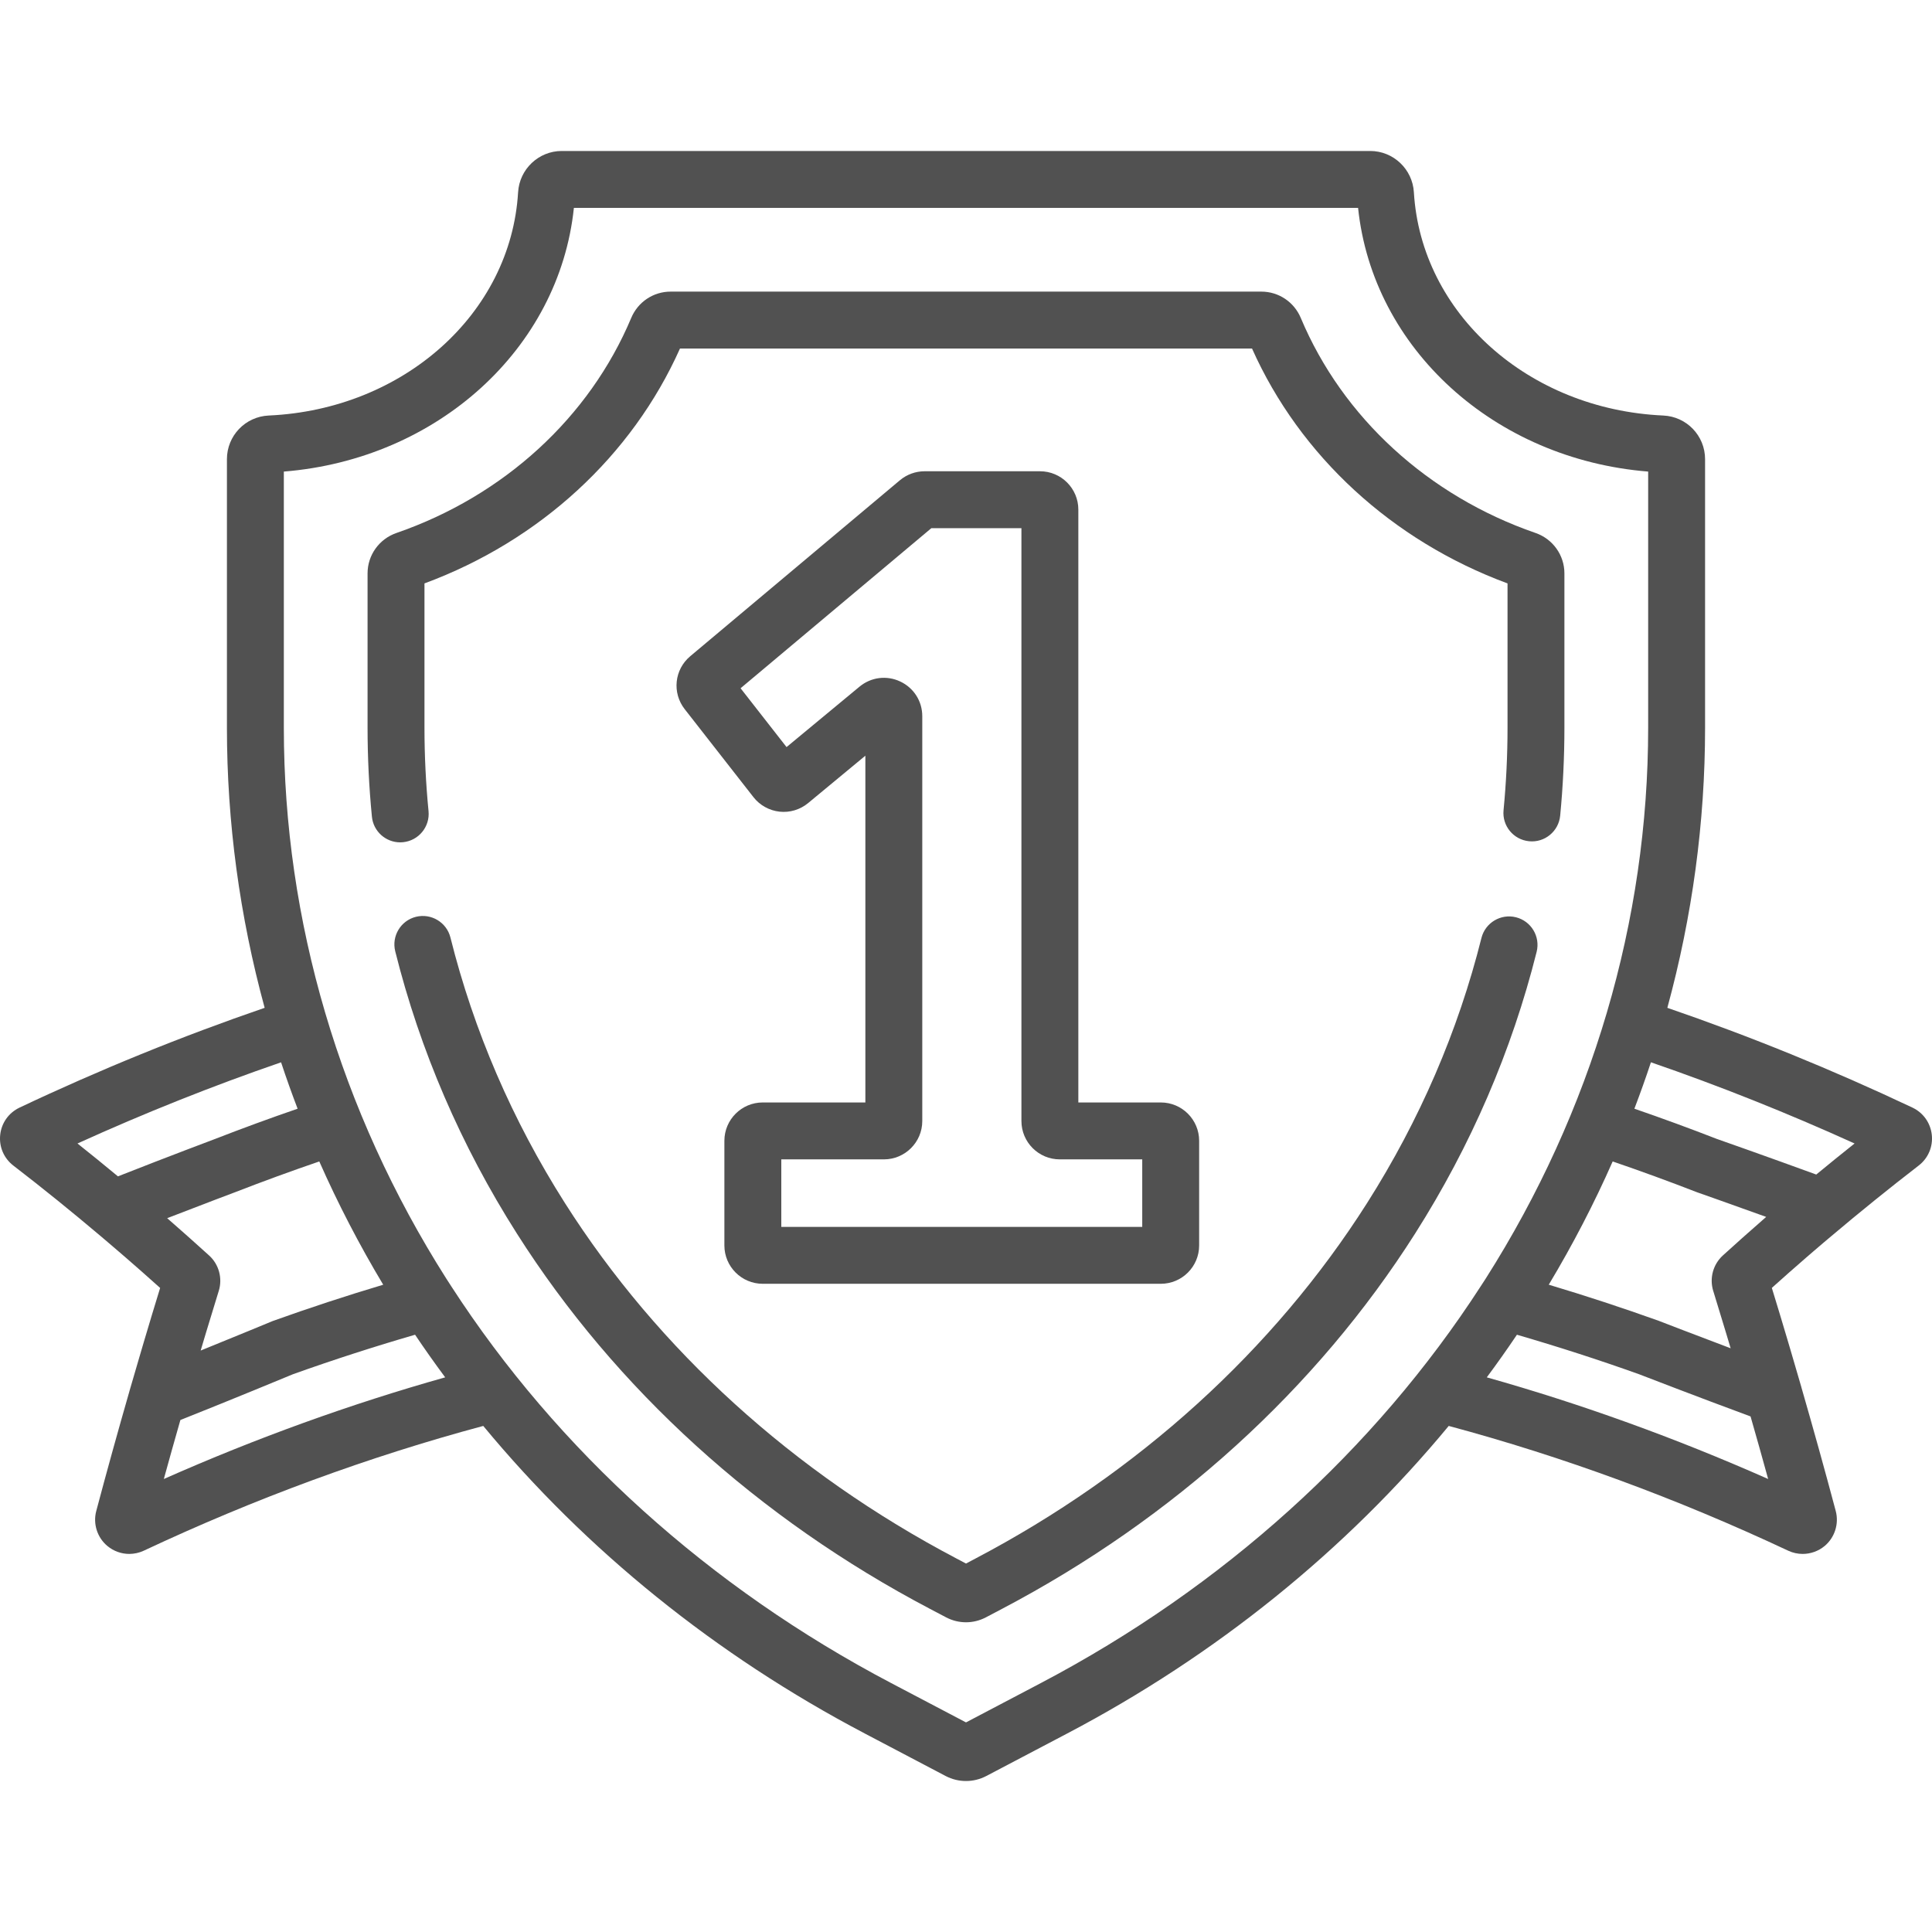
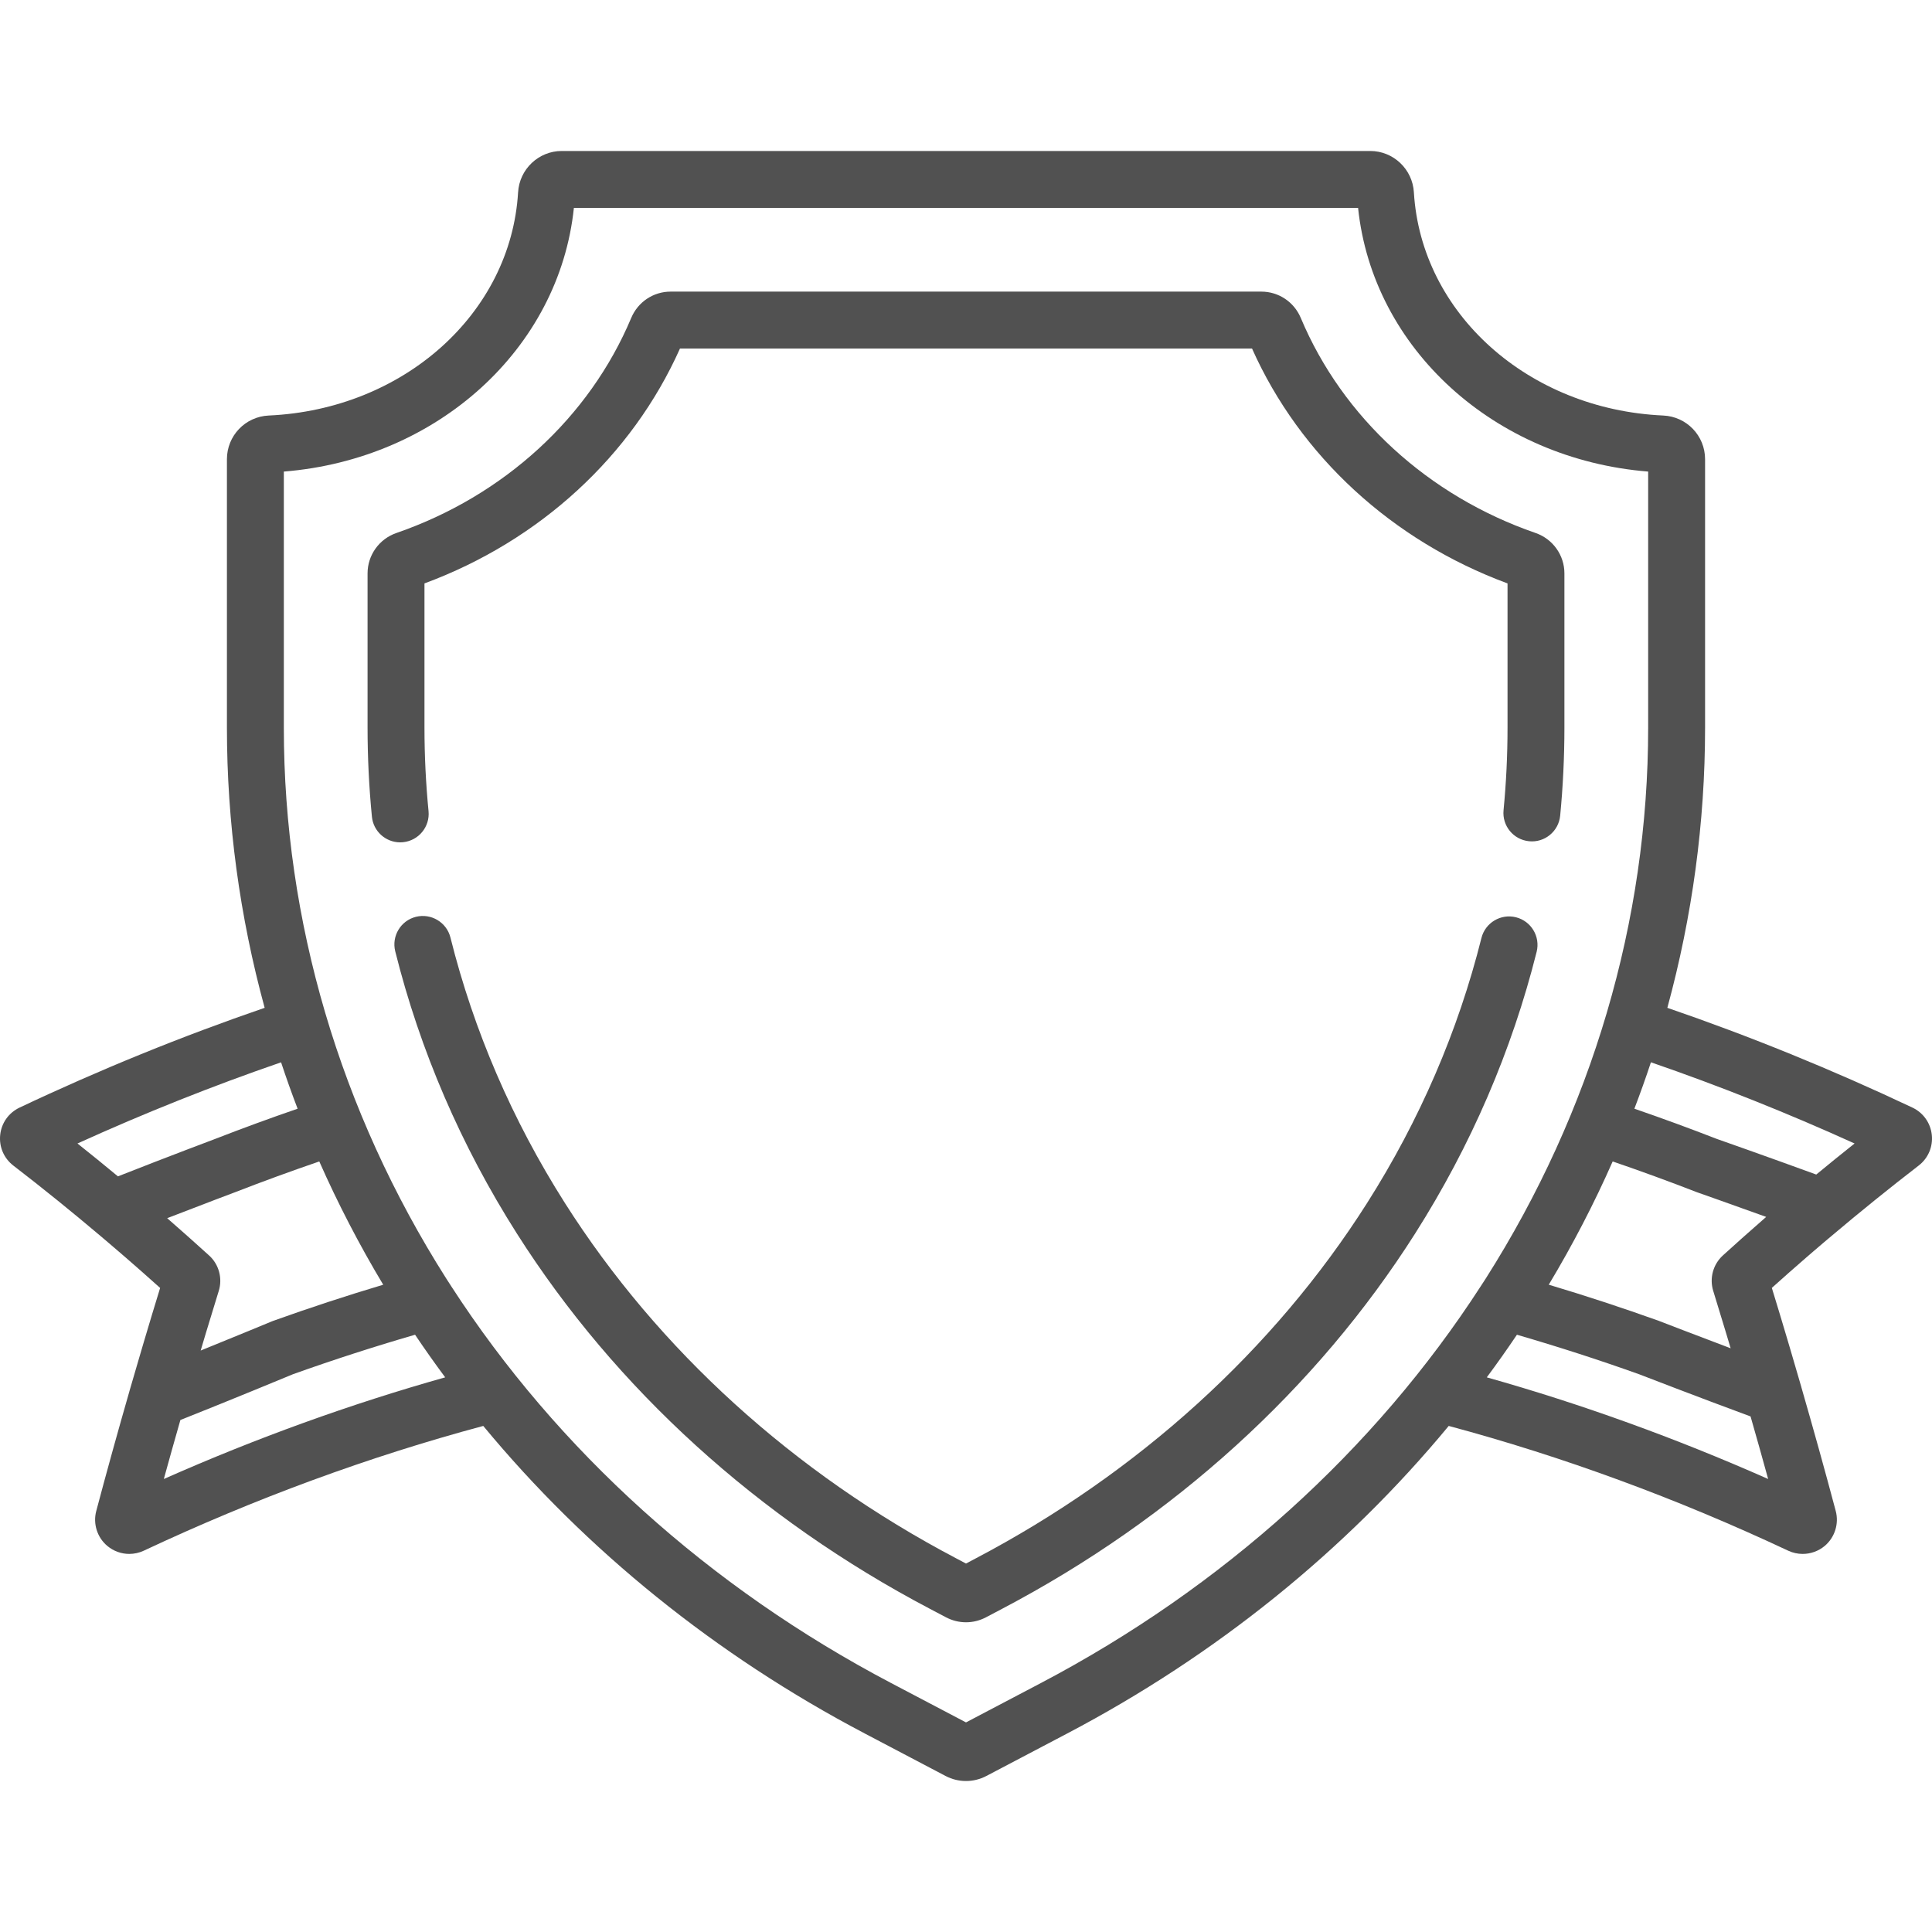
<svg xmlns="http://www.w3.org/2000/svg" width="68" height="68" viewBox="0 0 68 68" fill="none">
  <g clip-path="url(#clip0_6_1092)">
    <path d="M54.046 18.759C50.266 17.453 47.254 14.694 45.783 11.19C45.547 10.627 45.002 10.264 44.396 10.264H23.603C22.997 10.264 22.453 10.627 22.217 11.19C20.745 14.694 17.733 17.453 13.954 18.759C13.345 18.969 12.937 19.54 12.937 20.18V25.614C12.937 26.653 12.988 27.706 13.09 28.744C13.14 29.261 13.576 29.648 14.085 29.648C14.118 29.648 14.151 29.646 14.184 29.643C14.734 29.589 15.137 29.099 15.083 28.549C14.988 27.576 14.94 26.588 14.94 25.614V20.534C18.994 19.036 22.244 16.049 23.933 12.267H44.067C45.755 16.049 49.005 19.036 53.06 20.534V25.614C53.06 26.577 53.013 27.554 52.92 28.516C52.866 29.067 53.269 29.556 53.82 29.609C54.37 29.664 54.86 29.259 54.913 28.709C55.012 27.683 55.062 26.641 55.062 25.614V20.18C55.062 19.54 54.654 18.969 54.046 18.759Z" fill="#515151" />
    <path d="M53.357 32.285C52.821 32.151 52.277 32.477 52.142 33.013C51.321 36.291 49.966 39.43 48.117 42.343C44.833 47.515 40.066 51.842 34.332 54.856L34 55.031L33.668 54.856C27.933 51.842 23.167 47.515 19.883 42.343C18.03 39.425 16.675 36.281 15.854 32.998C15.72 32.461 15.175 32.136 14.639 32.269C14.103 32.403 13.777 32.947 13.911 33.483C14.784 36.975 16.224 40.318 18.192 43.416C21.663 48.884 26.692 53.453 32.736 56.629L33.301 56.926C33.52 57.041 33.76 57.099 34 57.099C34.24 57.099 34.48 57.041 34.699 56.926L35.263 56.629C41.307 53.453 46.336 48.884 49.808 43.416C51.772 40.323 53.211 36.986 54.085 33.5C54.219 32.964 53.894 32.42 53.357 32.285Z" fill="#515151" />
-     <path d="M40.857 38.803H37.954V17.936C37.954 17.192 37.349 16.587 36.605 16.587H32.542C32.226 16.587 31.918 16.699 31.675 16.902L24.295 23.096C23.736 23.565 23.649 24.384 24.099 24.96L26.52 28.058C26.743 28.343 27.077 28.529 27.438 28.568C27.798 28.608 28.164 28.497 28.443 28.266L30.458 26.598V38.803H26.845C26.101 38.803 25.496 39.408 25.496 40.152V43.836C25.496 44.58 26.101 45.185 26.845 45.185H40.857C41.601 45.185 42.206 44.58 42.206 43.836V40.152C42.206 39.408 41.601 38.803 40.857 38.803ZM40.203 43.182H27.499V40.806H31.111C31.855 40.806 32.461 40.201 32.461 39.457V25.208C32.461 24.68 32.164 24.212 31.686 23.987C31.208 23.762 30.658 23.832 30.251 24.169L27.684 26.295L26.066 24.224L32.78 18.59H35.951V39.457C35.951 40.201 36.556 40.806 37.3 40.806H40.203V43.182Z" fill="#515151" />
    <path d="M67.993 39.942C67.947 39.523 67.693 39.165 67.312 38.984C64.485 37.647 61.588 36.469 58.685 35.472C59.562 32.258 60.013 28.947 60.013 25.614V16.162C60.013 15.337 59.365 14.661 58.539 14.625C53.792 14.411 50.019 11.033 49.764 6.769C49.716 5.953 49.041 5.314 48.227 5.314H19.772C18.959 5.314 18.283 5.953 18.235 6.769C17.98 11.033 14.208 14.411 9.46 14.625C8.634 14.662 7.987 15.337 7.987 16.162V25.614C7.987 28.947 8.437 32.258 9.315 35.472C6.412 36.469 3.514 37.647 0.688 38.984C0.307 39.165 0.052 39.523 0.007 39.943C-0.038 40.362 0.135 40.766 0.469 41.024C1.487 41.807 2.513 42.636 3.537 43.502C3.622 43.574 3.707 43.645 3.791 43.718C3.917 43.824 4.042 43.932 4.167 44.04C4.247 44.109 4.328 44.178 4.409 44.248C4.546 44.367 4.683 44.487 4.82 44.607C4.888 44.666 4.955 44.725 5.023 44.785C5.228 44.965 5.432 45.147 5.636 45.331C5.443 45.958 5.253 46.59 5.065 47.223C5.01 47.408 4.957 47.593 4.902 47.778C4.787 48.171 4.671 48.563 4.558 48.955C4.556 48.96 4.556 48.966 4.554 48.972C4.15 50.376 3.76 51.782 3.388 53.182C3.268 53.632 3.421 54.115 3.779 54.413C3.999 54.597 4.274 54.693 4.551 54.693C4.725 54.692 4.899 54.655 5.061 54.579C8.972 52.743 12.988 51.267 17.009 50.188C20.629 54.566 25.196 58.259 30.433 61.011L33.284 62.51C33.508 62.627 33.754 62.686 33.999 62.686C34.245 62.686 34.491 62.627 34.716 62.509L37.566 61.011C42.803 58.259 47.37 54.566 50.99 50.188C55.011 51.267 59.027 52.743 62.938 54.579C63.1 54.655 63.275 54.693 63.448 54.693C63.725 54.693 64.001 54.597 64.221 54.414C64.578 54.115 64.731 53.632 64.612 53.182C64.227 51.733 63.821 50.278 63.402 48.826C63.401 48.821 63.401 48.816 63.399 48.812C63.272 48.371 63.144 47.932 63.014 47.495C62.981 47.383 62.948 47.27 62.914 47.157C62.733 46.546 62.55 45.94 62.367 45.344C62.366 45.339 62.364 45.334 62.363 45.329C62.476 45.228 62.591 45.126 62.705 45.025C62.789 44.95 62.872 44.874 62.957 44.8C63.062 44.707 63.169 44.614 63.275 44.522C63.374 44.435 63.473 44.348 63.572 44.262C63.666 44.181 63.76 44.101 63.853 44.02C63.969 43.921 64.084 43.822 64.2 43.723C64.285 43.651 64.371 43.579 64.457 43.507C65.456 42.663 66.483 41.833 67.532 41.023C67.866 40.765 68.038 40.361 67.993 39.942ZM4.151 41.404C3.676 41.01 3.201 40.623 2.727 40.247C5.086 39.176 7.487 38.218 9.893 37.39C10.074 37.938 10.268 38.482 10.475 39.023C9.496 39.36 8.522 39.717 7.574 40.086C7.556 40.093 5.98 40.683 4.151 41.404ZM7.359 44.188C7.136 43.985 6.912 43.785 6.688 43.585C6.623 43.527 6.558 43.469 6.493 43.412C6.326 43.264 6.16 43.118 5.993 42.972C5.957 42.94 5.921 42.908 5.884 42.876C7.237 42.351 8.265 41.966 8.288 41.957C9.257 41.58 10.246 41.219 11.238 40.879C11.893 42.361 12.644 43.81 13.488 45.218C12.19 45.606 10.891 46.032 9.612 46.491C9.597 46.496 9.581 46.502 9.565 46.509C9.549 46.516 8.45 46.973 7.063 47.535C7.092 47.439 7.12 47.342 7.149 47.245C7.184 47.127 7.22 47.009 7.255 46.891C7.402 46.404 7.55 45.918 7.7 45.434C7.838 44.989 7.704 44.499 7.359 44.188ZM5.766 52.056C5.956 51.364 6.151 50.672 6.349 49.98C8.235 49.23 10.082 48.463 10.312 48.368C11.729 47.861 13.171 47.396 14.609 46.978C14.95 47.486 15.304 47.986 15.669 48.478C12.341 49.415 9.022 50.614 5.766 52.056ZM52.122 45.264C52.121 45.266 52.12 45.268 52.118 45.27C48.379 51.05 43.032 55.875 36.635 59.238L34 60.623L31.365 59.238C24.968 55.876 19.621 51.05 15.882 45.272C15.88 45.269 15.878 45.265 15.876 45.262C15.819 45.173 15.76 45.085 15.704 44.996C11.966 39.108 9.99 32.406 9.99 25.614V16.598C15.401 16.163 19.682 12.27 20.199 7.317H47.8C48.318 12.27 52.598 16.163 58.01 16.598V25.614C58.01 32.406 56.034 39.108 52.296 44.996C52.239 45.086 52.18 45.175 52.122 45.264ZM60.299 45.434C60.302 45.442 60.304 45.45 60.307 45.458C60.45 45.92 60.591 46.384 60.731 46.849C60.774 46.989 60.816 47.13 60.858 47.271C60.877 47.332 60.895 47.394 60.913 47.455C59.531 46.934 58.428 46.506 58.412 46.5C58.404 46.497 58.395 46.493 58.387 46.49C57.109 46.032 55.81 45.606 54.511 45.217C55.356 43.81 56.107 42.361 56.761 40.879C57.751 41.218 58.74 41.579 59.71 41.956C59.721 41.961 59.731 41.965 59.742 41.968C59.756 41.973 60.775 42.33 62.164 42.831C62.122 42.868 62.081 42.905 62.039 42.941C61.864 43.093 61.691 43.246 61.519 43.399C61.45 43.459 61.381 43.52 61.313 43.581C61.087 43.783 60.861 43.986 60.638 44.189C60.552 44.267 60.48 44.356 60.421 44.453C60.304 44.646 60.243 44.87 60.246 45.096C60.248 45.209 60.265 45.323 60.299 45.434ZM52.33 48.478C52.696 47.986 53.049 47.486 53.391 46.978C54.833 47.398 56.279 47.863 57.699 48.372C57.87 48.438 59.726 49.157 61.614 49.854C61.824 50.588 62.032 51.322 62.233 52.056C58.977 50.614 55.658 49.415 52.33 48.478ZM63.926 41.34C62.112 40.678 60.594 40.145 60.42 40.084C59.467 39.713 58.497 39.358 57.525 39.023C57.731 38.482 57.926 37.938 58.107 37.389C60.513 38.218 62.915 39.176 65.275 40.247C64.82 40.608 64.371 40.973 63.926 41.34Z" fill="#515151" />
  </g>
  <defs>
    <clipPath id="clip0_6_1092">
      <rect width="68" height="68" fill="white" />
    </clipPath>
  </defs>
</svg>